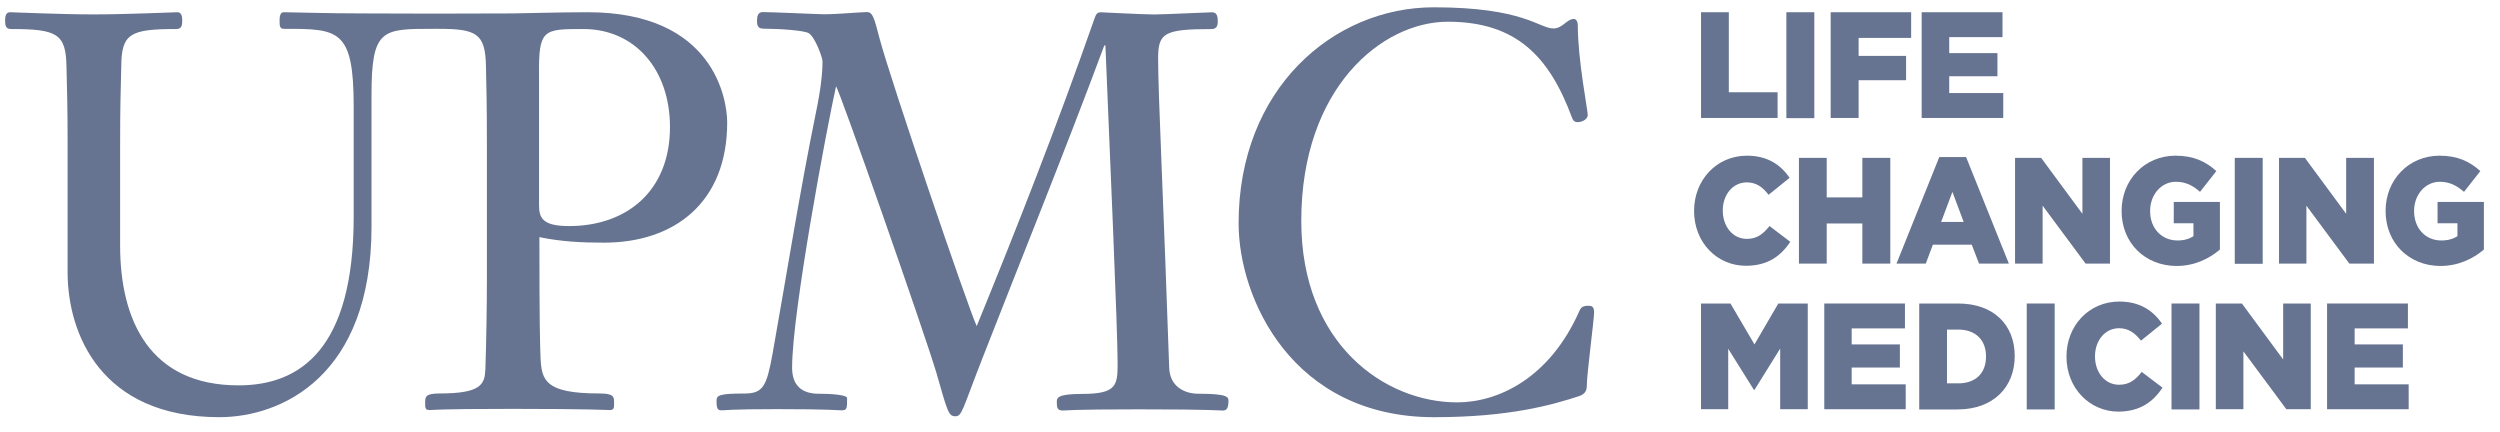
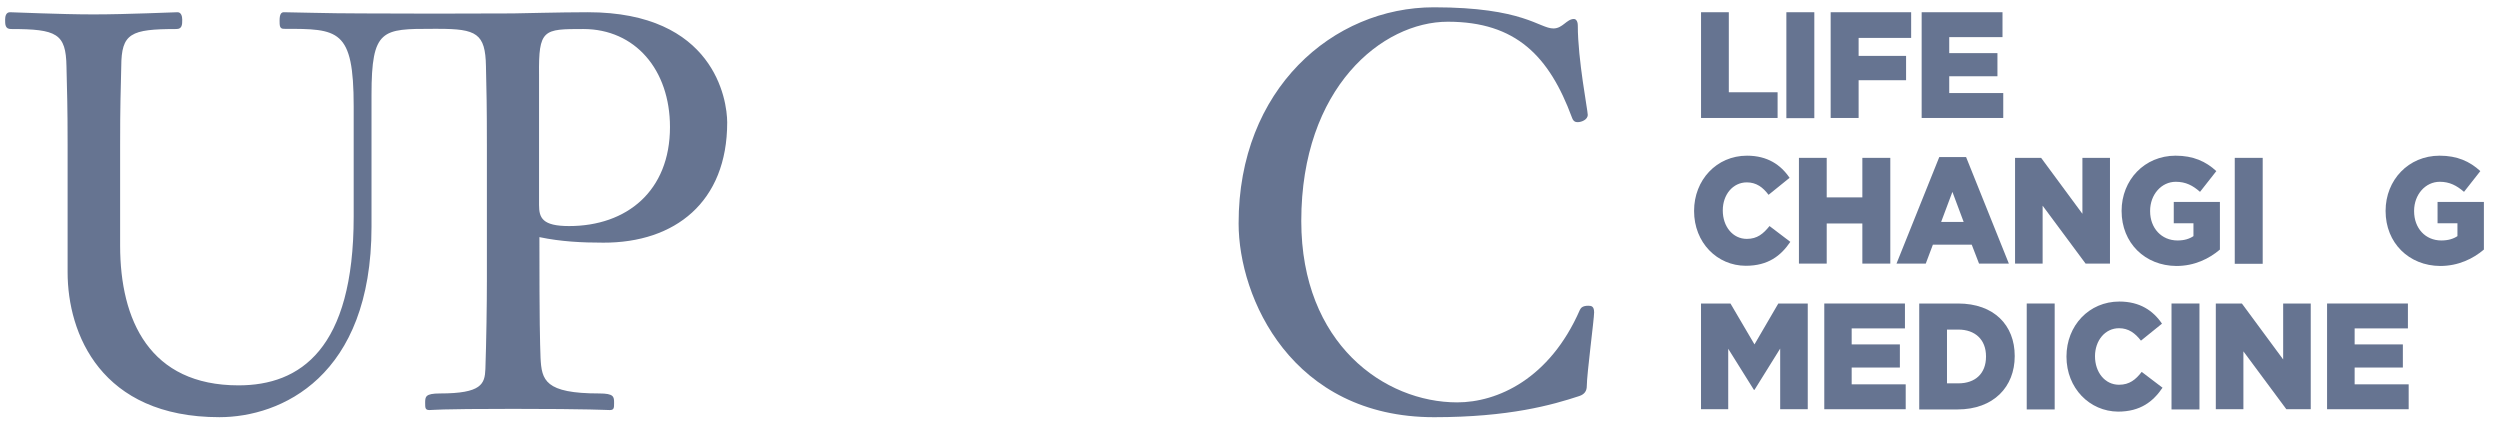
<svg xmlns="http://www.w3.org/2000/svg" width="139" height="24" viewBox="0 0 139 24" fill="none">
  <g opacity="0.6">
    <path d="M94.578 0.68H96.122V5.13H98.834V6.559H94.578V0.68Z" fill="#001747" />
    <path d="M100.876 0.68H99.322V6.569H100.876V0.68Z" fill="#001747" />
    <path d="M101.785 0.68H106.26V2.108H103.339V3.108H105.978V4.46H103.339V6.559H101.785V0.68Z" fill="#001747" />
    <path d="M106.844 0.68H111.339V2.064H108.377V2.954H111.058V4.24H108.377V5.174H111.381V6.559H106.844V0.68Z" fill="#001747" />
    <path d="M94.191 11.733V11.722C94.191 10.008 95.443 8.656 97.133 8.656C98.27 8.656 99.01 9.162 99.501 9.887L98.332 10.832C98.019 10.414 97.654 10.14 97.122 10.14C96.34 10.14 95.787 10.832 95.787 11.689V11.711C95.787 12.59 96.34 13.282 97.122 13.282C97.707 13.282 98.04 12.997 98.385 12.568L99.542 13.447C99.021 14.216 98.311 14.777 97.07 14.777C95.474 14.777 94.191 13.491 94.191 11.733Z" fill="#001747" />
    <path d="M100.021 8.777H101.565V10.975H103.547V8.777H105.101V14.656H103.547V12.425H101.565V14.656H100.021V8.777Z" fill="#001747" />
    <path d="M107.823 8.734H109.315L111.693 14.657H110.035L109.628 13.602H107.469L107.072 14.657H105.445L107.823 8.734ZM109.179 12.338L108.554 10.668L107.928 12.338H109.179Z" fill="#001747" />
    <path d="M112.037 8.777H113.487L115.782 11.887V8.777H117.315V14.656H115.959L113.57 11.436V14.656H112.037V8.777Z" fill="#001747" />
    <path d="M117.961 11.733V11.722C117.961 10.008 119.233 8.656 120.965 8.656C121.945 8.656 122.644 8.975 123.228 9.513L122.321 10.667C121.925 10.316 121.528 10.107 120.975 10.107C120.172 10.107 119.546 10.821 119.546 11.722V11.744C119.546 12.689 120.183 13.37 121.069 13.37C121.445 13.37 121.726 13.283 121.956 13.129V12.415H120.861V11.228H123.427V13.876C122.832 14.382 122.018 14.788 121.007 14.788C119.265 14.777 117.961 13.513 117.961 11.733Z" fill="#001747" />
    <path d="M125.806 8.777H124.252V14.667H125.806V8.777Z" fill="#001747" />
-     <path d="M126.713 8.777H128.152L130.447 11.887V8.777H131.991V14.656H130.624L128.236 11.436V14.656H126.713V8.777Z" fill="#001747" />
    <path d="M132.639 11.733V11.722C132.639 10.008 133.911 8.656 135.643 8.656C136.623 8.656 137.322 8.975 137.906 9.513L136.999 10.667C136.592 10.316 136.195 10.107 135.653 10.107C134.85 10.107 134.224 10.821 134.224 11.722V11.744C134.224 12.689 134.85 13.37 135.737 13.37C136.112 13.37 136.404 13.283 136.634 13.129V12.415H135.528V11.228H138.104V13.876C137.51 14.382 136.686 14.788 135.674 14.788C133.942 14.777 132.639 13.513 132.639 11.733Z" fill="#001747" />
    <path d="M94.576 16.875H96.214L97.549 19.149L98.874 16.875H100.511V22.753H98.978V19.38L97.549 21.677H97.518L96.089 19.391V22.753H94.576V16.875Z" fill="#001747" />
    <path d="M101.43 16.875H105.915V18.259H102.953V19.149H105.633V20.435H102.953V21.369H105.957V22.753H101.43V16.875Z" fill="#001747" />
    <path d="M106.709 16.875H108.868C110.871 16.875 112.018 18.084 112.018 19.787V19.809C112.018 21.501 110.85 22.765 108.837 22.765H106.709V16.875ZM108.889 21.314C109.817 21.314 110.422 20.776 110.422 19.831V19.809C110.422 18.875 109.807 18.325 108.889 18.325H108.253V21.314H108.889Z" fill="#001747" />
    <path d="M114.24 16.875H112.686V22.765H114.24V16.875Z" fill="#001747" />
-     <path d="M114.896 19.831V19.82C114.896 18.106 116.148 16.766 117.838 16.766C118.975 16.766 119.715 17.271 120.206 17.996L119.037 18.941C118.714 18.524 118.349 18.249 117.817 18.249C117.035 18.249 116.482 18.941 116.482 19.809V19.82C116.482 20.7 117.035 21.392 117.817 21.392C118.401 21.392 118.745 21.106 119.079 20.677L120.237 21.557C119.715 22.326 119.006 22.886 117.765 22.886C116.19 22.875 114.896 21.59 114.896 19.831Z" fill="#001747" />
+     <path d="M114.896 19.831V19.82C114.896 18.106 116.148 16.766 117.838 16.766C118.975 16.766 119.715 17.271 120.206 17.996L119.037 18.941C118.714 18.524 118.349 18.249 117.817 18.249C117.035 18.249 116.482 18.941 116.482 19.809C116.482 20.7 117.035 21.392 117.817 21.392C118.401 21.392 118.745 21.106 119.079 20.677L120.237 21.557C119.715 22.326 119.006 22.886 117.765 22.886C116.19 22.875 114.896 21.59 114.896 19.831Z" fill="#001747" />
    <path d="M122.29 16.875H120.736V22.765H122.29V16.875Z" fill="#001747" />
    <path d="M123.199 16.875H124.649L126.944 19.985V16.875H128.477V22.753H127.121L124.733 19.534V22.753H123.199V16.875Z" fill="#001747" />
    <path d="M129.385 16.875H133.88V18.259H130.918V19.149H133.599V20.435H130.918V21.369H133.922V22.753H129.385V16.875Z" fill="#001747" />
-     <path d="M60.856 1.024C60.939 0.771 61.023 0.683 61.21 0.683C61.356 0.683 63.505 0.804 64.183 0.804C64.684 0.804 67.177 0.683 67.385 0.683C67.677 0.683 67.709 0.936 67.709 1.21C67.709 1.485 67.594 1.617 67.354 1.617C64.715 1.617 64.391 1.837 64.391 3.254C64.391 5.265 64.715 11.77 65.007 20.44C65.038 21.495 65.862 21.891 66.624 21.891C68.272 21.891 68.303 22.078 68.303 22.297C68.303 22.759 68.157 22.825 67.98 22.825C67.719 22.825 67.396 22.759 63.307 22.759C59.489 22.759 59.312 22.825 59.082 22.825C58.759 22.825 58.759 22.616 58.759 22.33C58.759 22.111 58.822 21.902 60.167 21.902C62.107 21.902 62.139 21.407 62.139 20.177C62.139 18.32 61.7 8.32 61.461 2.529H61.398C59.249 8.32 56.548 14.979 54.608 19.957C53.492 22.814 53.492 23.144 53.116 23.144C52.73 23.144 52.678 22.869 52.063 20.726C51.395 18.484 46.607 4.804 46.482 4.804C45.981 7.056 44.041 17.342 44.041 20.44C44.041 21.396 44.542 21.891 45.512 21.891C46.242 21.891 47.098 21.957 47.098 22.133C47.098 22.726 47.098 22.814 46.774 22.814C46.534 22.814 46.242 22.748 43.217 22.748C40.547 22.748 40.339 22.814 40.161 22.814C39.932 22.814 39.838 22.792 39.838 22.286C39.838 21.979 39.984 21.88 41.392 21.88C42.425 21.88 42.623 21.473 42.946 19.715C43.739 15.265 44.448 10.77 45.356 6.309C45.648 4.913 45.731 4.045 45.731 3.397C45.731 3.21 45.324 2.067 44.97 1.848C44.73 1.694 43.353 1.595 42.446 1.595C42.091 1.595 42.091 1.342 42.091 1.133C42.091 0.881 42.154 0.672 42.414 0.672C42.967 0.672 45.502 0.793 45.825 0.793C46.587 0.793 47.828 0.672 48.203 0.672C48.527 0.672 48.61 1.013 48.902 2.133C49.517 4.452 53.784 16.99 54.305 18.133C56.537 12.671 58.769 7.001 60.856 1.024Z" fill="#001747" />
    <path d="M88.31 16.999C88.487 16.999 88.633 17.032 88.633 17.372C88.633 17.746 88.226 20.812 88.226 21.46C88.226 21.735 88.101 21.922 87.809 22.02C86.307 22.515 83.908 23.196 79.736 23.196C71.829 23.196 68.867 16.57 68.867 12.428C68.857 4.955 74.114 0.406 79.725 0.406C84.722 0.406 85.577 1.582 86.37 1.582C86.891 1.582 87.1 1.055 87.517 1.055C87.58 1.055 87.726 1.121 87.726 1.428C87.726 3.318 88.279 6.131 88.279 6.384C88.279 6.659 87.924 6.791 87.726 6.791C87.642 6.791 87.486 6.791 87.402 6.538C86.14 3.131 84.294 1.208 80.497 1.208C76.857 1.208 72.351 4.868 72.351 12.285C72.351 19.131 76.993 22.372 81.019 22.372C83.251 22.372 86.161 21.076 87.841 17.23C87.903 17.098 88.018 16.999 88.31 16.999Z" fill="#001747" />
    <path d="M40.432 6.811C40.432 5.537 39.702 0.68 32.683 0.68C31.149 0.68 28.771 0.746 28.51 0.746C26.664 0.746 24.547 0.757 24.307 0.757H23.921C23.504 0.757 21.011 0.746 20.103 0.746C18.195 0.746 16.286 0.68 15.785 0.68C15.639 0.68 15.545 0.779 15.545 1.141C15.545 1.427 15.545 1.603 15.785 1.603C18.81 1.603 19.665 1.603 19.665 5.91V12.042C19.665 19.415 16.692 21.426 13.261 21.426C8.327 21.426 6.679 17.811 6.679 13.657V8.053C6.679 5.855 6.71 5.108 6.742 3.691C6.752 1.855 7.253 1.614 9.808 1.614C10.132 1.614 10.132 1.361 10.132 1.086C10.132 0.899 10.069 0.68 9.871 0.68C9.631 0.68 7.075 0.801 5.198 0.801C3.352 0.801 0.796 0.68 0.556 0.68C0.337 0.68 0.285 0.899 0.285 1.086C0.285 1.361 0.285 1.614 0.609 1.614C3.164 1.614 3.665 1.866 3.696 3.691C3.727 5.108 3.759 5.855 3.759 8.053V15.14C3.759 18.547 5.605 23.195 12.197 23.195C15.608 23.195 20.656 20.964 20.656 12.602V5.262C20.656 1.603 21.251 1.603 24.067 1.603H24.369C26.487 1.603 26.988 1.855 27.019 3.68C27.05 5.097 27.071 5.844 27.071 8.042V15.624C27.071 16.953 27.04 18.964 26.988 20.514C26.956 21.349 26.779 21.876 24.463 21.876C23.639 21.876 23.639 22.063 23.639 22.404C23.639 22.678 23.639 22.799 23.879 22.799C24.088 22.799 24.203 22.733 28.521 22.733C32.87 22.733 33.694 22.799 33.903 22.799C34.143 22.799 34.143 22.678 34.143 22.404C34.143 22.063 34.143 21.876 33.319 21.876C30.294 21.876 30.117 21.14 30.054 19.898C30.023 18.964 29.991 18.096 29.991 13.184C31.191 13.437 32.37 13.492 33.548 13.492C37.522 13.503 40.432 11.239 40.432 6.811ZM29.971 11.393V4.185C29.939 1.614 30.21 1.614 32.432 1.614C35.311 1.614 37.251 3.877 37.251 7.064C37.251 10.624 34.842 12.569 31.64 12.569C30.148 12.569 29.971 12.108 29.971 11.393Z" fill="#001747" />
  </g>
</svg>